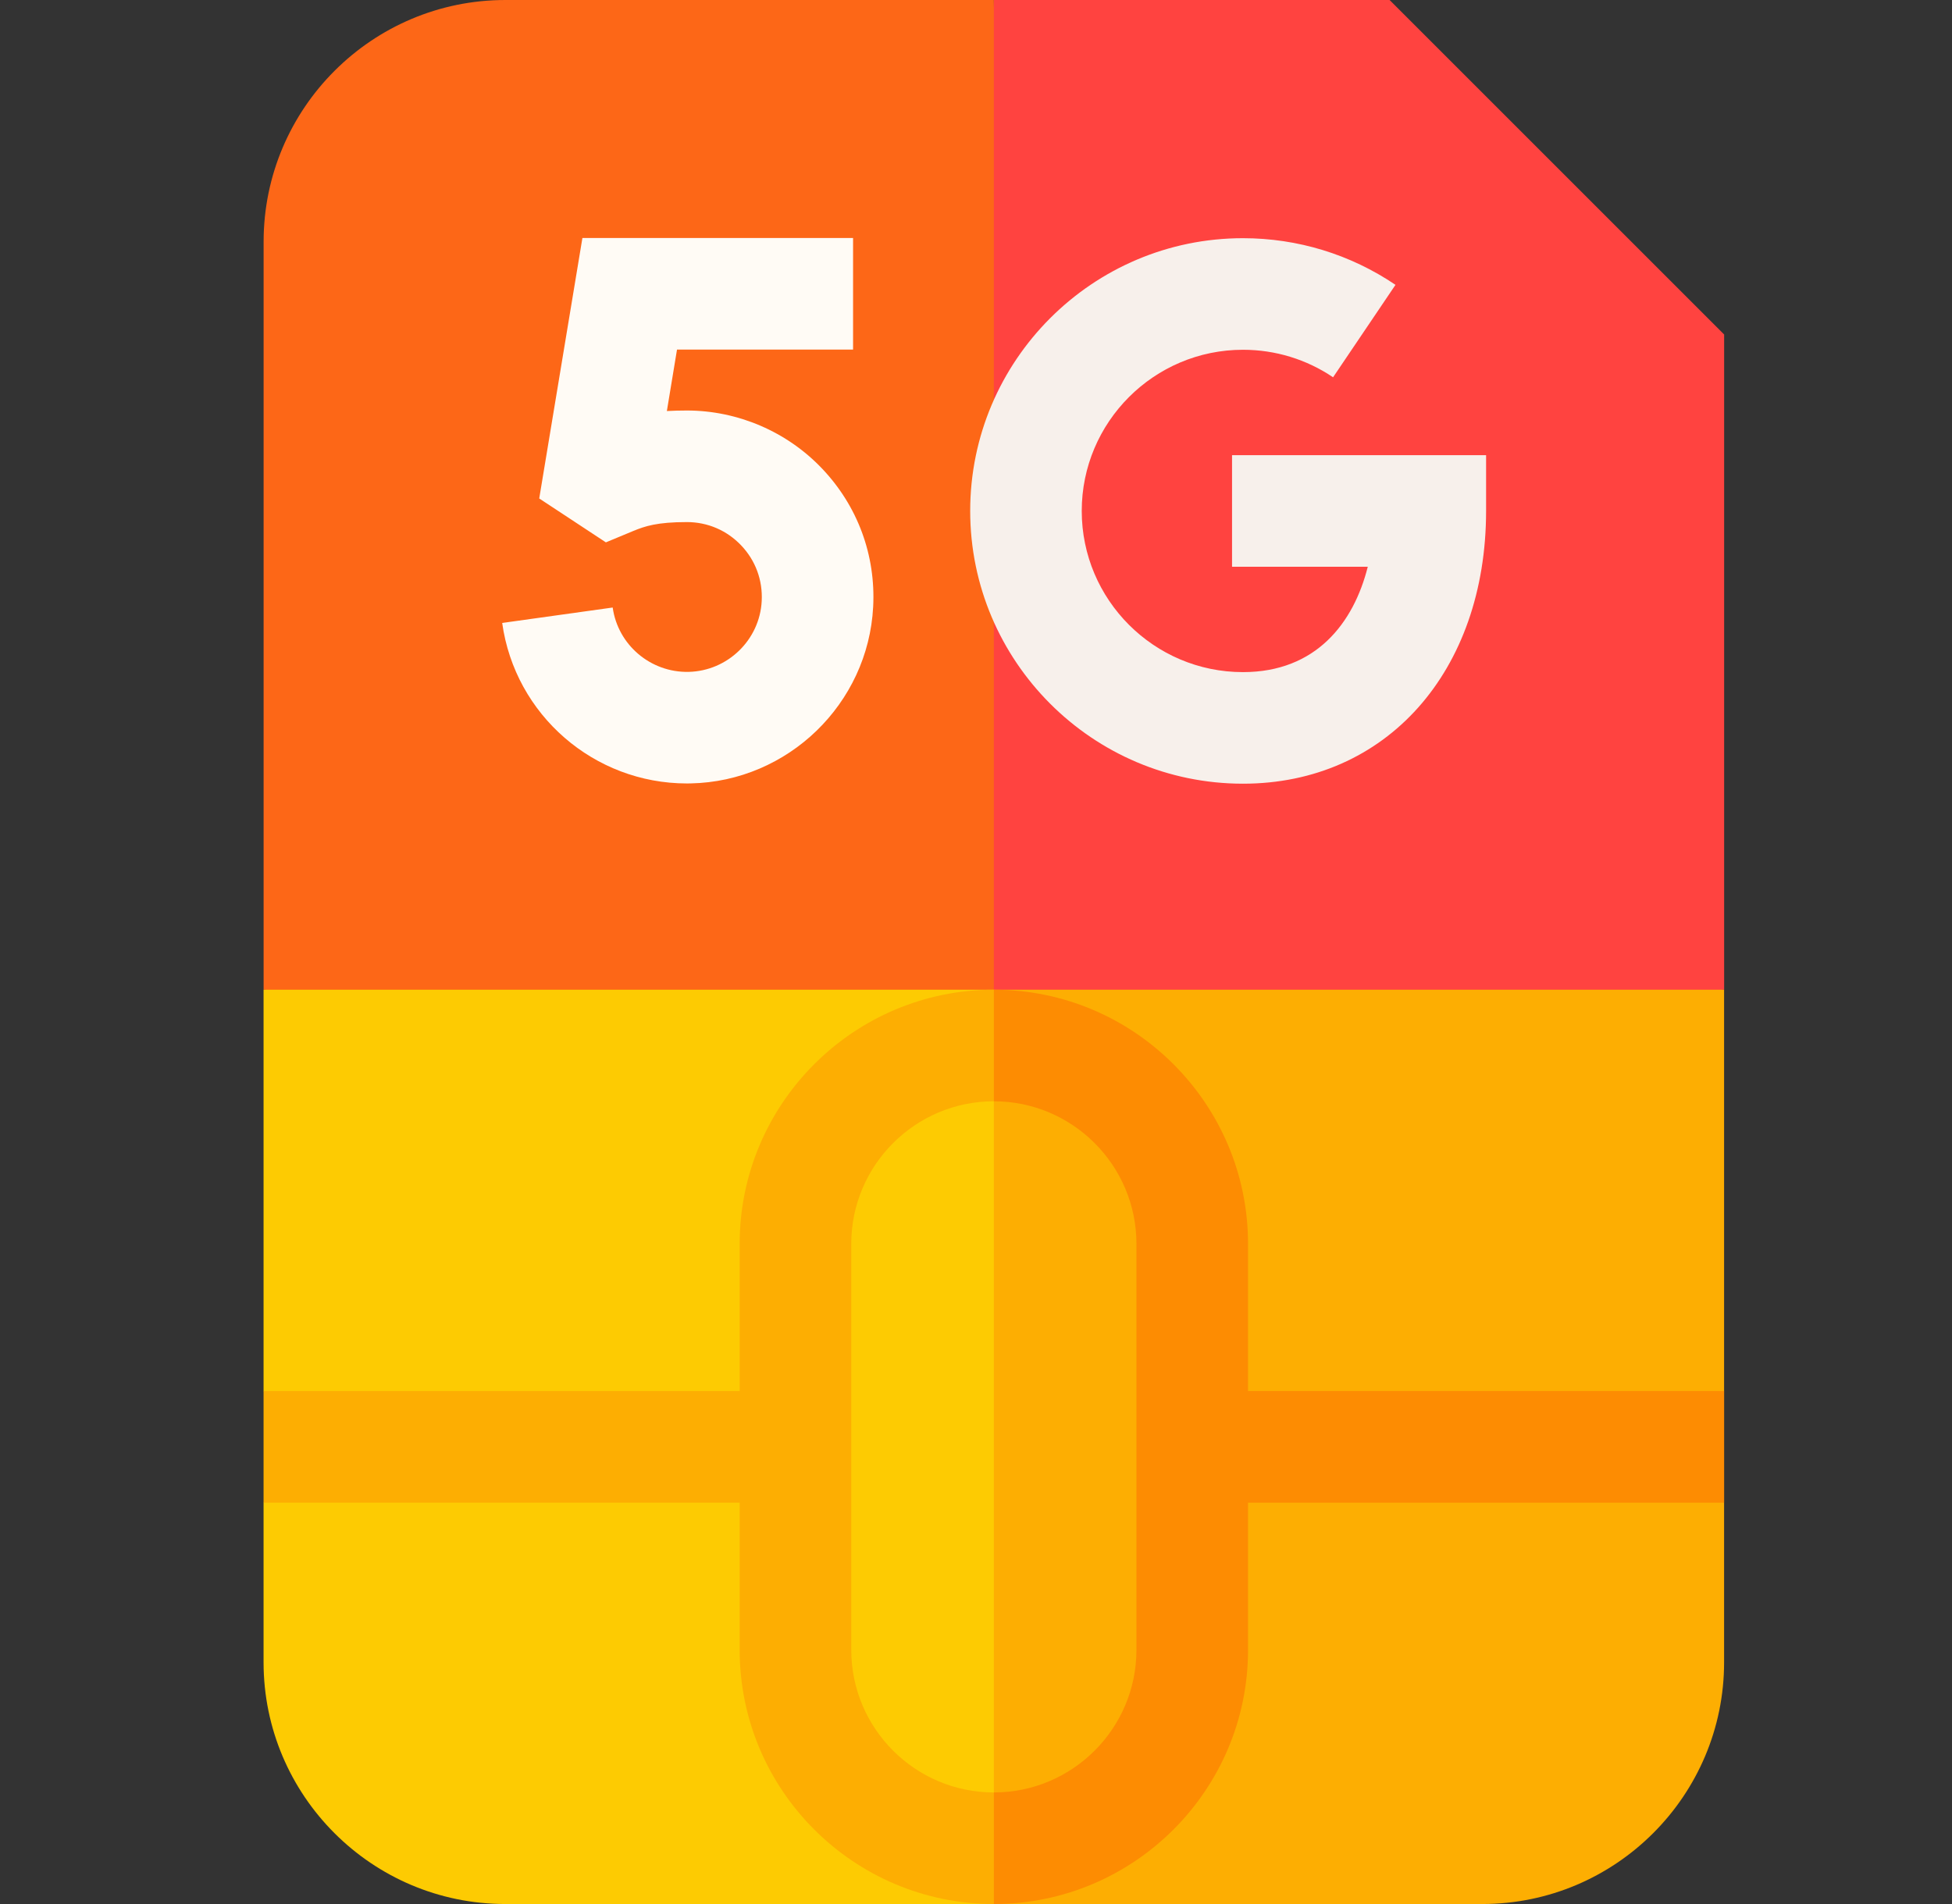
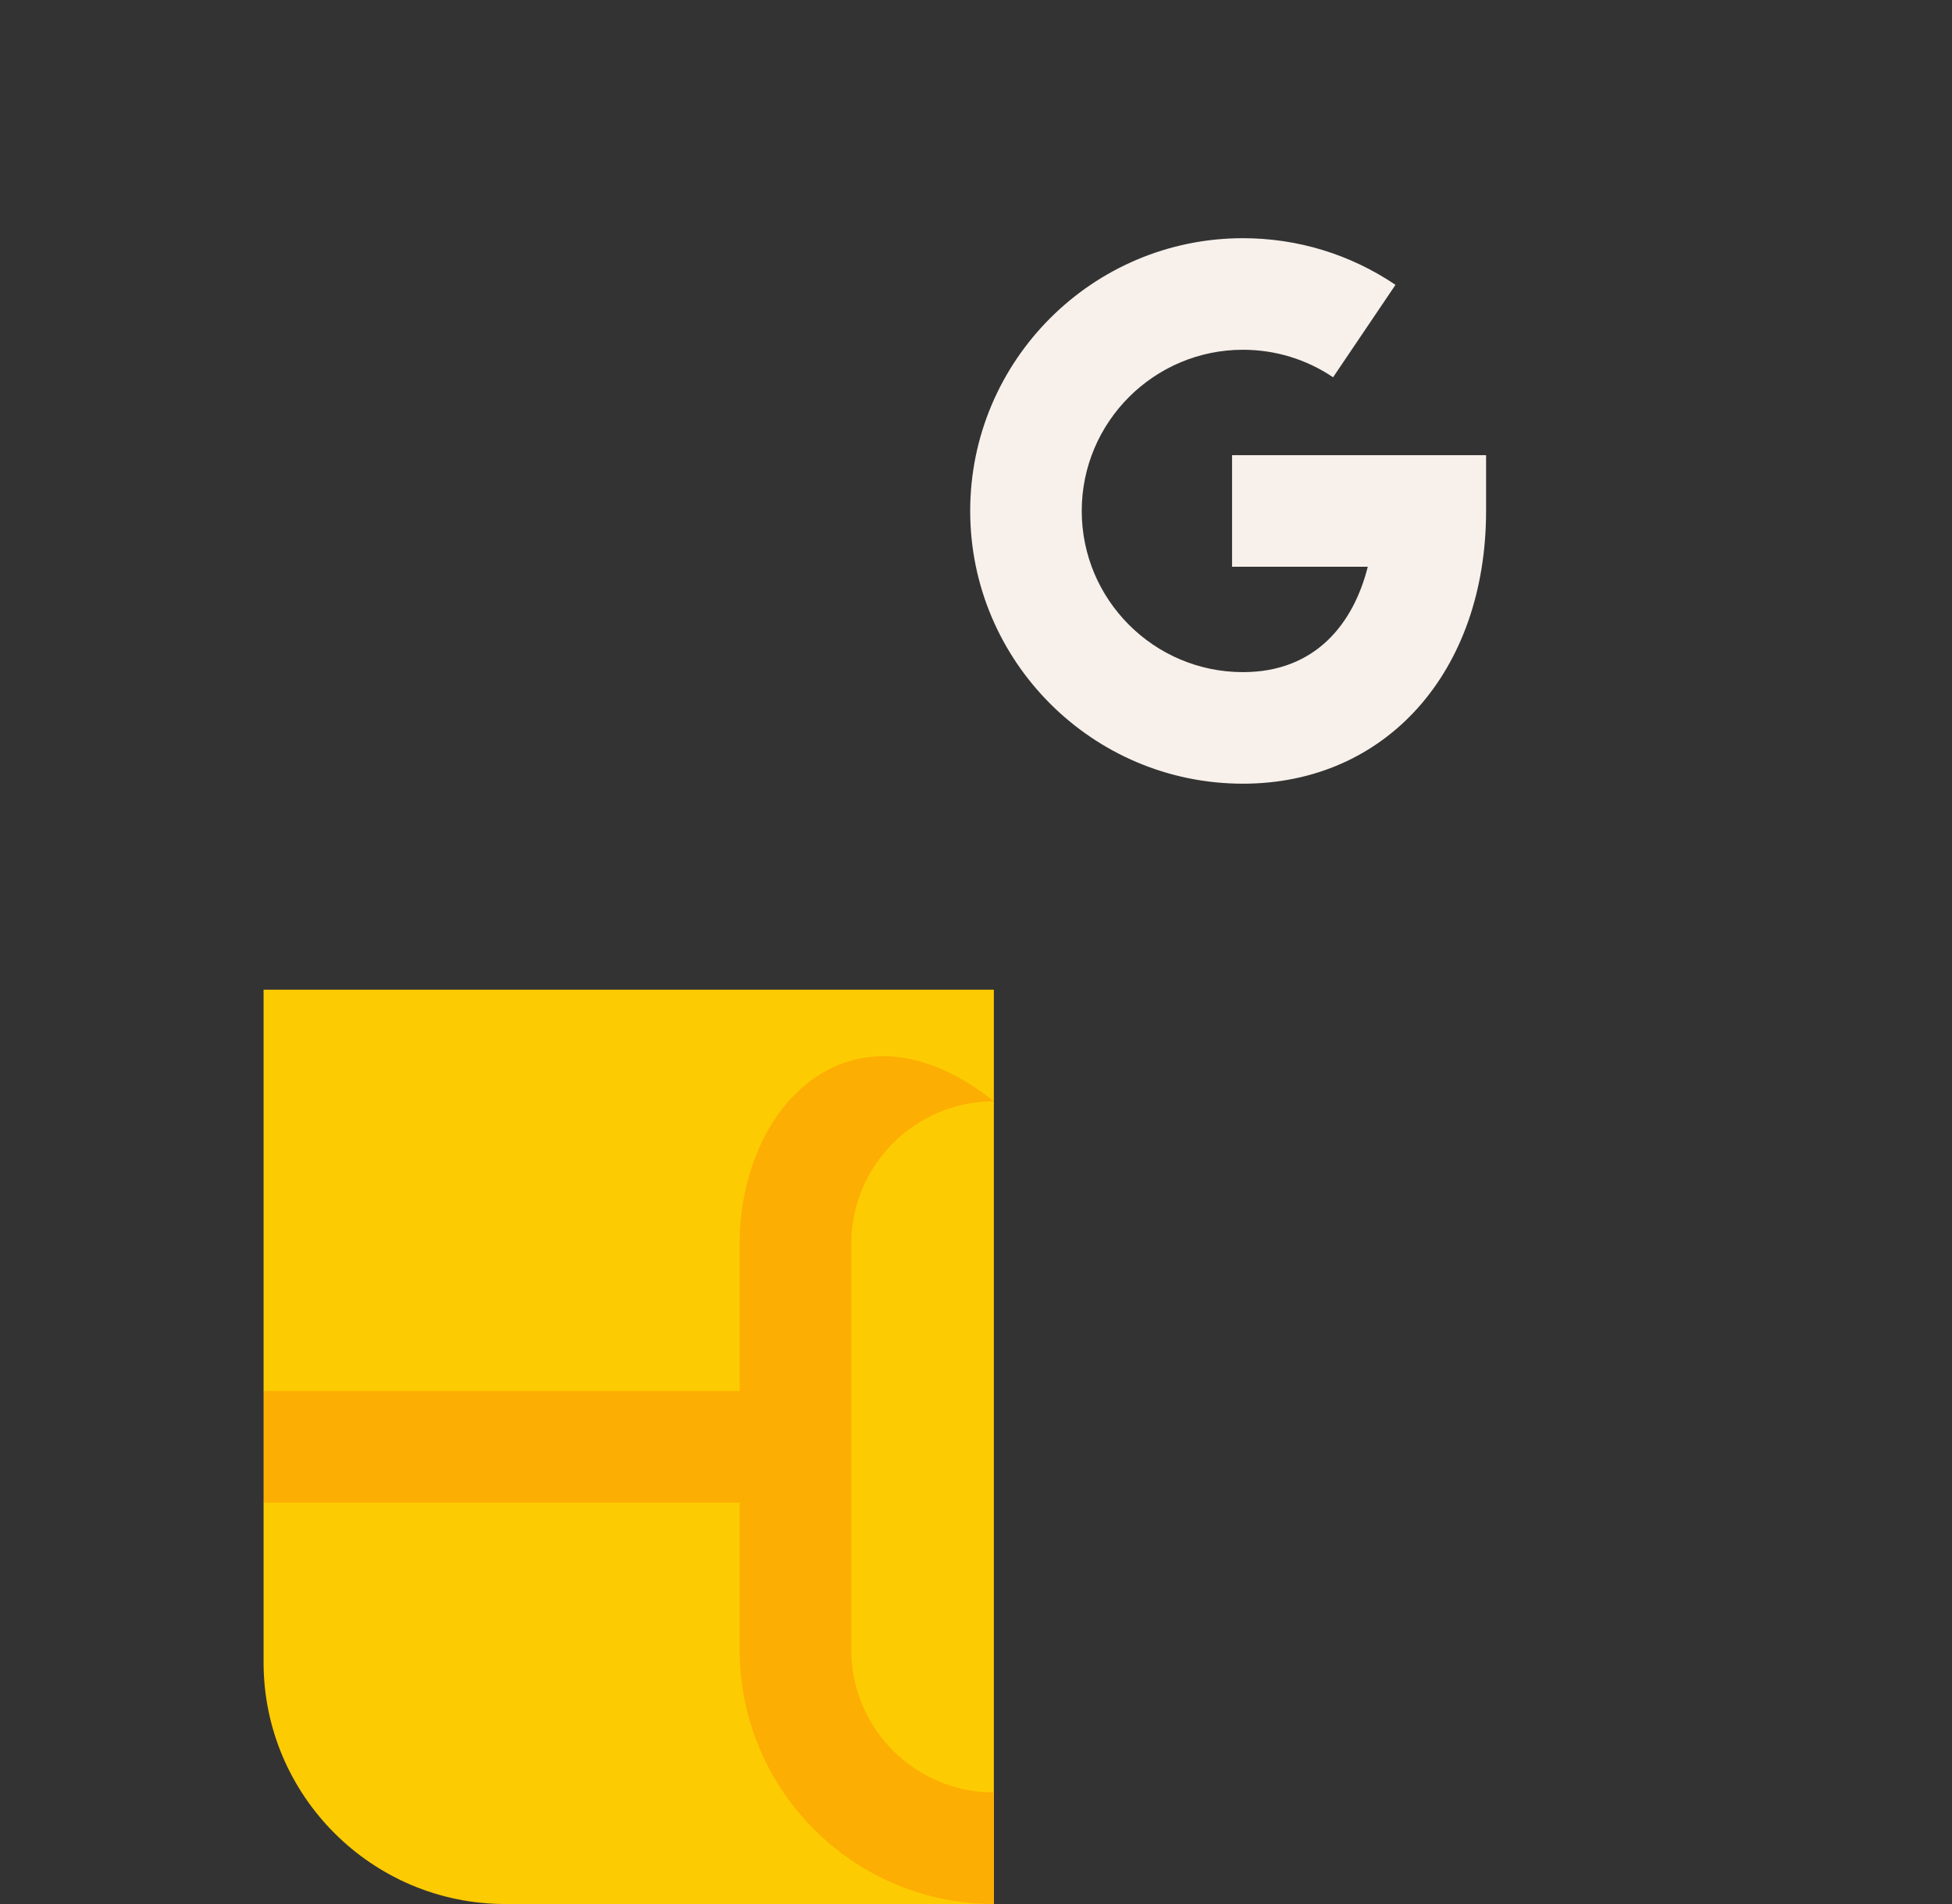
<svg xmlns="http://www.w3.org/2000/svg" width="41" height="40" viewBox="0 0 41 40" fill="none">
  <rect x="0" y="0" width="41" height="40" fill="#333333" stroke="none" />
-   <path d="M29.187 0H20.875L20.042 10L20.875 21.574L36.214 20.792V7.027L29.187 0Z" fill="#FF4340" />
-   <path d="M5.537 5.078V20.792L20.875 21.574V0H10.615C7.815 0 5.537 2.278 5.537 5.078Z" fill="#FD6717" />
-   <path d="M36.213 20.792V29.224L35.276 30.396L36.213 31.568V34.922C36.213 37.722 33.935 40 31.135 40H20.875L20.093 30.396L20.875 20.792H36.213Z" fill="#FDAE02" />
  <path d="M5.536 20.792V29.224L6.474 30.396L5.536 31.568V34.922C5.536 37.722 7.814 40 10.614 40H20.875V20.792H5.536Z" fill="#FDCB02" />
-   <path d="M20.875 23.136L20.094 21.96L20.875 20.792C23.819 20.792 26.214 23.187 26.214 26.131V29.224H36.214V31.568H26.214V34.661C26.214 37.605 23.819 40 20.875 40L20.094 38.702L20.875 37.656C22.526 37.656 23.87 36.313 23.87 34.661V26.131C23.87 24.48 22.526 23.136 20.875 23.136Z" fill="#FD8C02" />
-   <path d="M20.875 23.136V20.792C17.931 20.792 15.536 23.187 15.536 26.131V29.224H5.536V31.568H15.536V34.661C15.536 37.605 17.931 40 20.875 40V37.656C19.224 37.656 17.88 36.313 17.88 34.661V26.131C17.88 24.48 19.224 23.136 20.875 23.136Z" fill="#FDAE02" />
+   <path d="M20.875 23.136C17.931 20.792 15.536 23.187 15.536 26.131V29.224H5.536V31.568H15.536V34.661C15.536 37.605 17.931 40 20.875 40V37.656C19.224 37.656 17.88 36.313 17.88 34.661V26.131C17.88 24.48 19.224 23.136 20.875 23.136Z" fill="#FDAE02" />
  <path d="M26.107 16.464C22.948 16.464 20.378 13.893 20.378 10.734C20.378 7.575 22.948 5.004 26.107 5.004C27.255 5.004 28.363 5.343 29.311 5.984L28 7.926C27.44 7.548 26.786 7.348 26.107 7.348C24.24 7.348 22.721 8.867 22.721 10.734C22.721 12.601 24.24 14.12 26.107 14.12C27.643 14.12 28.433 13.085 28.729 11.906H25.878V9.562H31.214V10.734C31.213 14.108 29.114 16.464 26.107 16.464Z" fill="#F7F0EB" />
-   <path d="M14.428 16.459C12.478 16.459 10.818 15.022 10.548 13.087L12.869 12.763C12.979 13.55 13.666 14.13 14.46 14.115C15.281 14.098 15.957 13.445 15.999 12.627C16.022 12.19 15.869 11.775 15.569 11.459C15.268 11.142 14.863 10.968 14.427 10.968C13.803 10.968 13.548 11.053 13.301 11.155L12.726 11.394L11.326 10.472L12.233 5H17.918V7.344H14.22L14.007 8.635C14.14 8.628 14.28 8.624 14.427 8.624C15.496 8.624 16.532 9.069 17.268 9.845C18.015 10.632 18.396 11.663 18.34 12.748C18.234 14.788 16.55 16.417 14.508 16.458C14.481 16.459 14.454 16.459 14.428 16.459Z" fill="#FFFBF5" />
</svg>